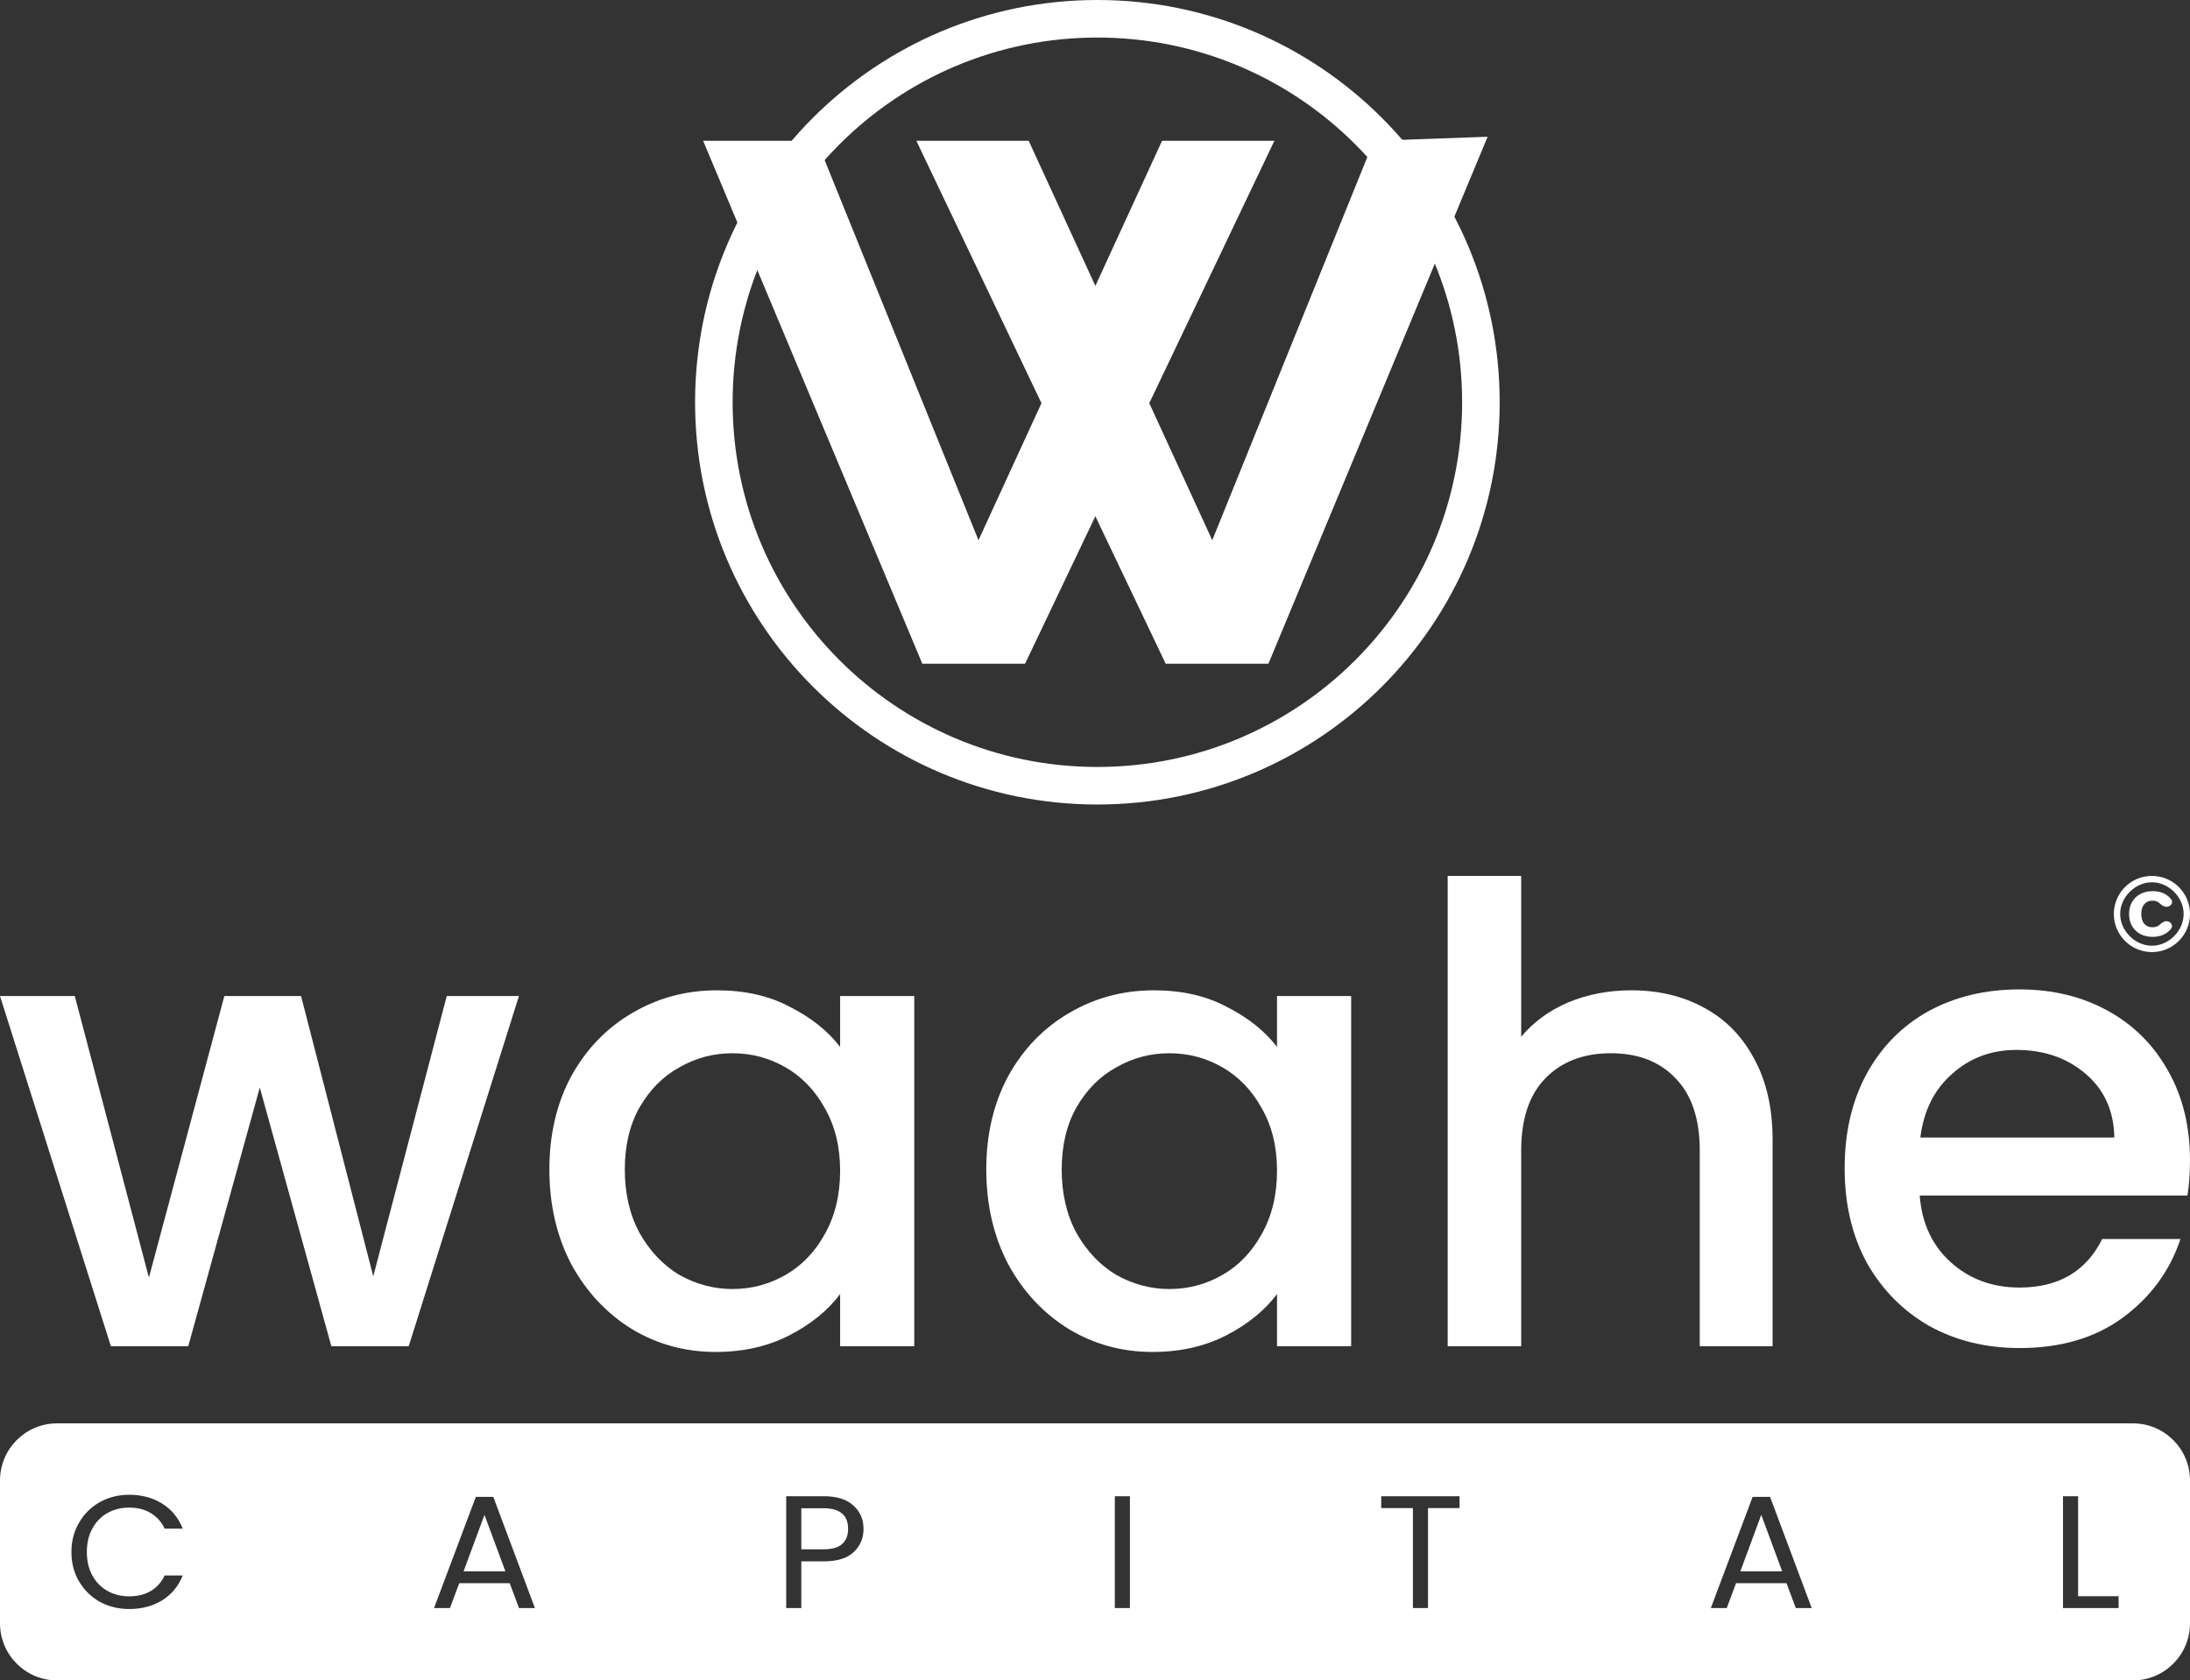
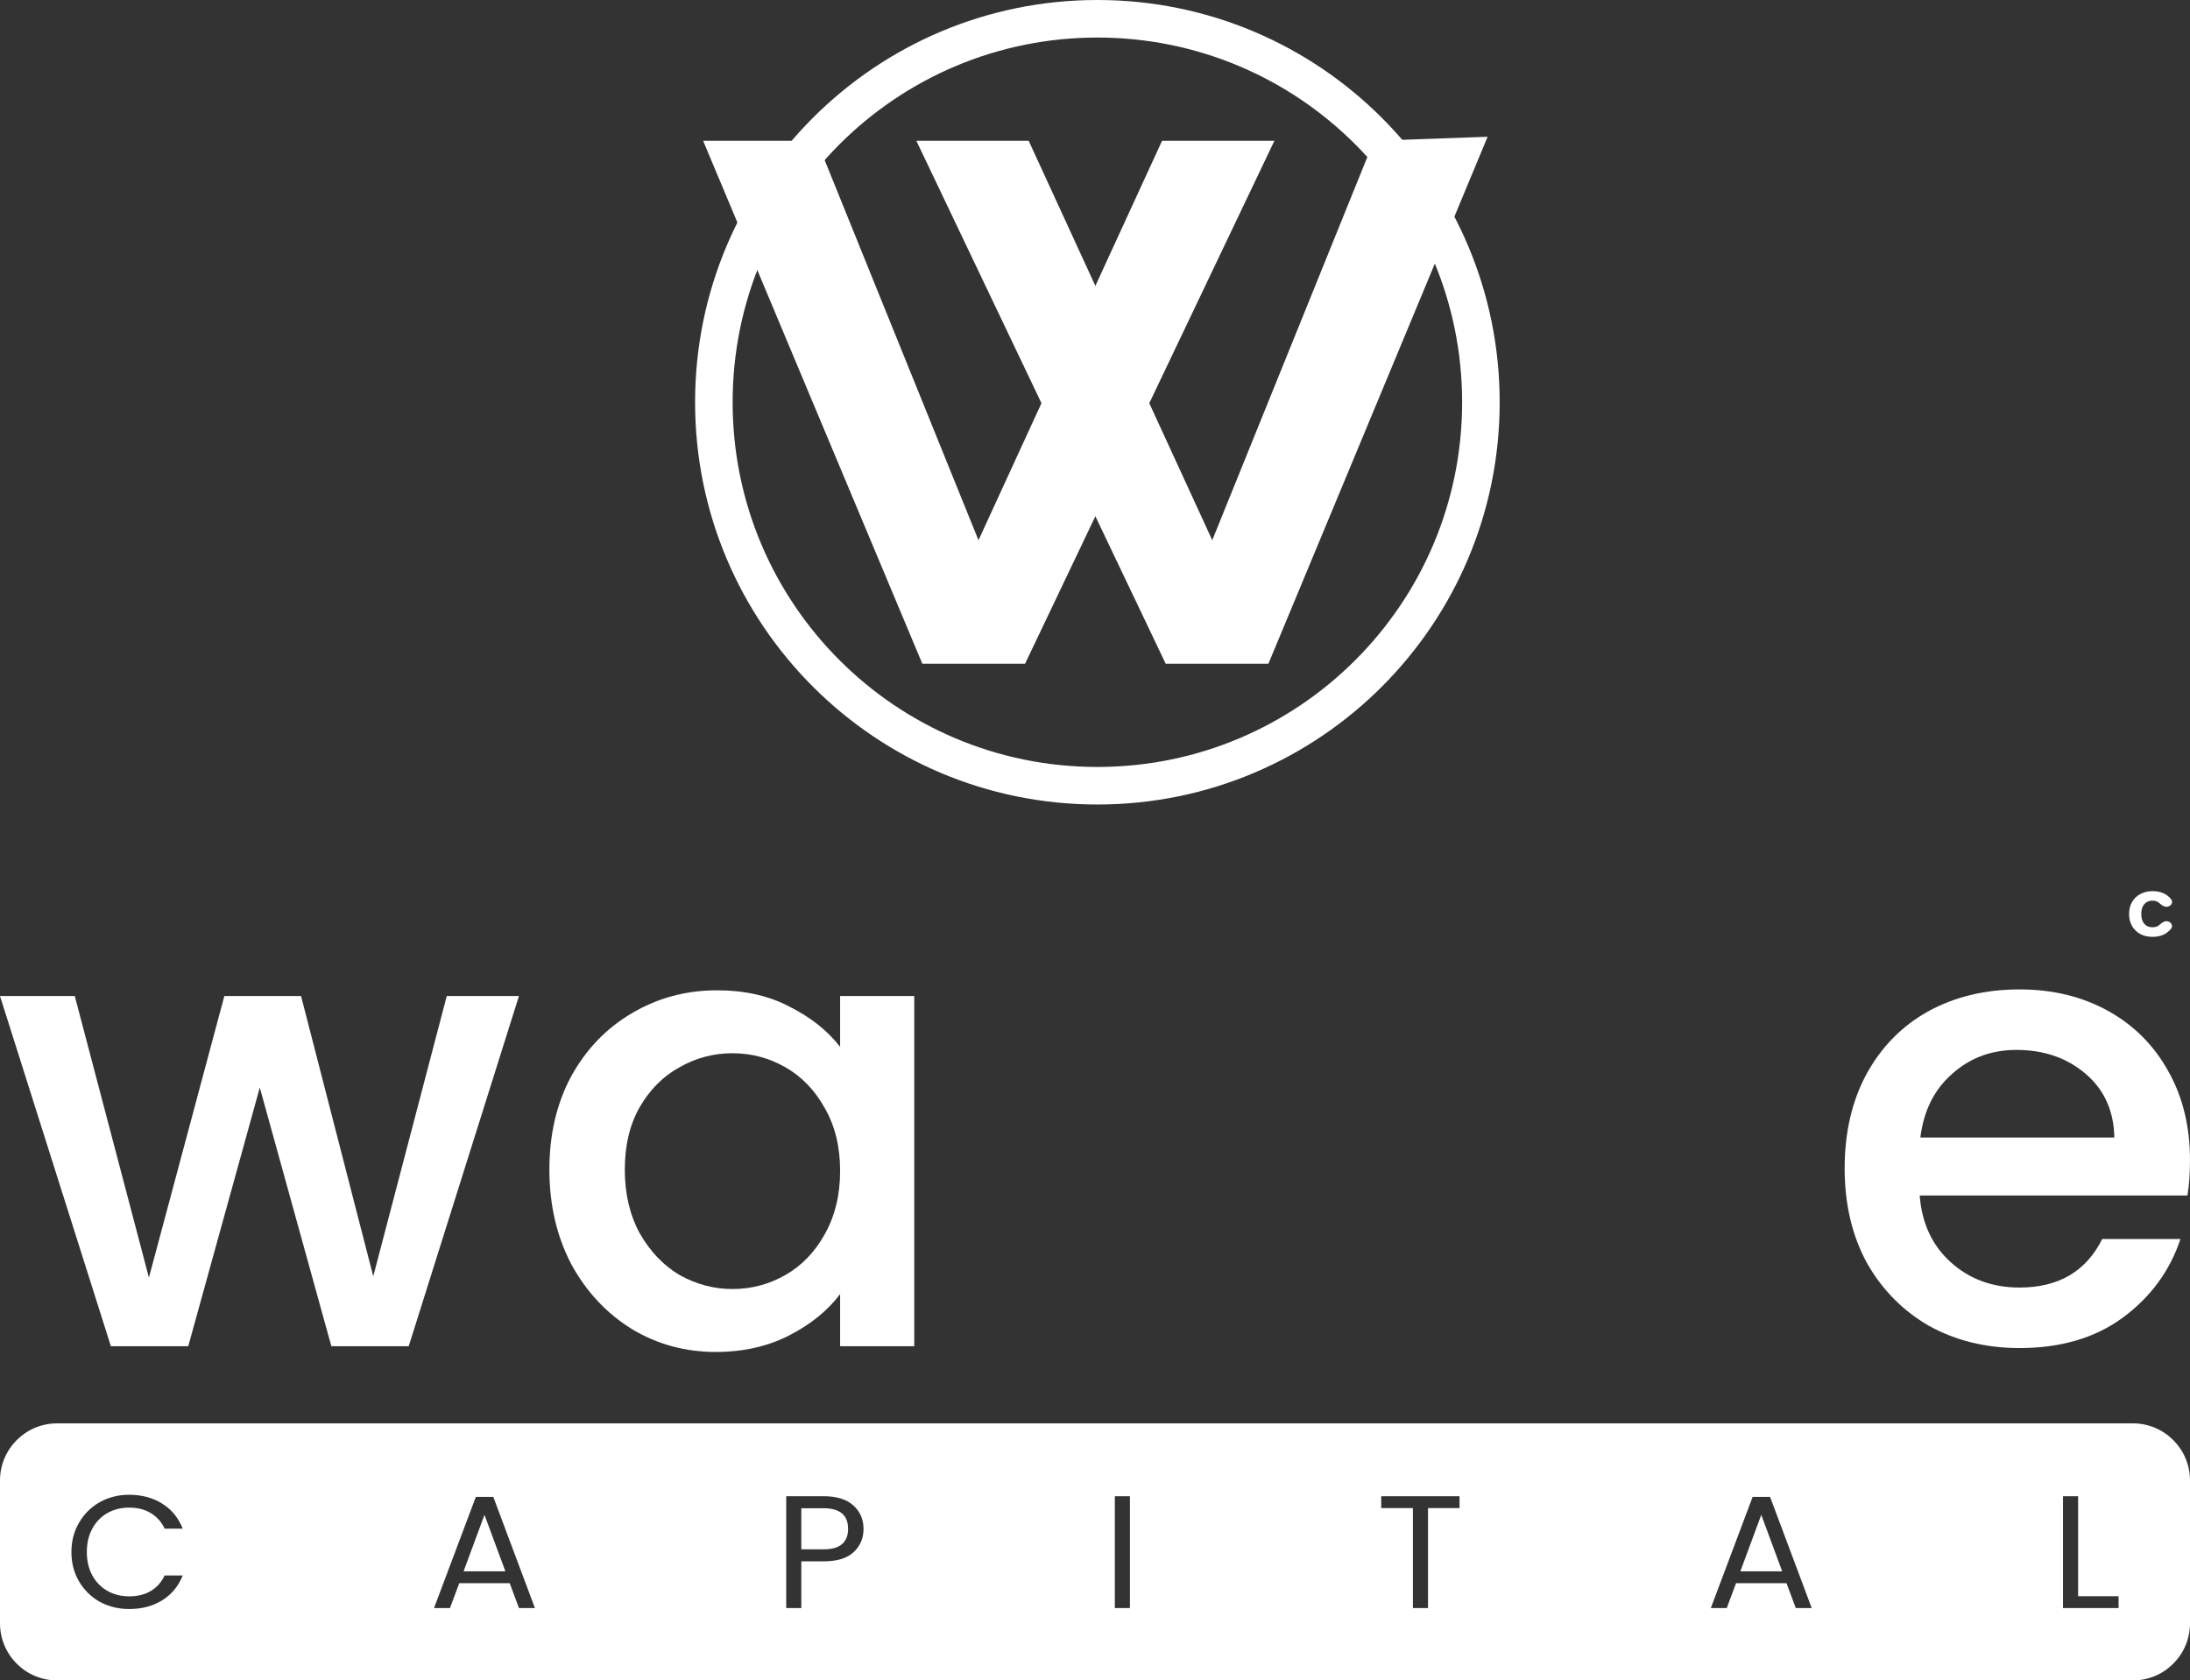
<svg xmlns="http://www.w3.org/2000/svg" width="460" height="353" viewBox="0 0 460 353" fill="none">
  <rect x="0" y="0" width="460" height="353" fill="#333333" stroke="none" />
  <path fill-rule="evenodd" clip-rule="evenodd" d="M230.5 161.113C272.812 161.113 307.113 126.812 307.113 84.5C307.113 42.188 272.812 7.887 230.5 7.887C188.188 7.887 153.887 42.188 153.887 84.5C153.887 126.812 188.188 161.113 230.5 161.113ZM230.5 169C277.168 169 315 131.168 315 84.5C315 37.832 277.168 0 230.5 0C183.832 0 146 37.832 146 84.5C146 131.168 183.832 169 230.5 169Z" fill="white" />
  <path d="M193.73 139.424L147.69 29.575H171.573L205.527 113.48L244.085 29.575H267.68L215.311 139.424H193.73Z" fill="white" />
  <path d="M266.426 139.424L312.466 28.73L288.583 29.575L254.629 113.48L216.071 29.575H192.476L244.846 139.424H266.426Z" fill="white" />
  <path d="M460 243.723C460 246.459 459.822 248.931 459.466 251.138H403.224C403.669 256.963 405.851 261.642 409.77 265.173C413.688 268.703 418.498 270.469 424.198 270.469C432.391 270.469 438.18 267.07 441.564 260.274H457.996C455.77 266.982 451.717 272.499 445.839 276.824C440.05 281.061 432.836 283.18 424.198 283.18C417.162 283.18 410.838 281.635 405.228 278.545C399.706 275.368 395.342 270.954 392.136 265.305C389.019 259.567 387.46 252.947 387.46 245.444C387.46 237.941 388.974 231.365 392.002 225.716C395.119 219.978 399.439 215.565 404.96 212.475C410.571 209.386 416.984 207.841 424.198 207.841C431.144 207.841 437.334 209.342 442.767 212.343C448.199 215.344 452.43 219.581 455.458 225.054C458.486 230.438 460 236.661 460 243.723ZM444.103 238.956C444.014 233.395 442.01 228.938 438.091 225.584C434.172 222.229 429.319 220.552 423.53 220.552C418.275 220.552 413.777 222.229 410.037 225.584C406.296 228.85 404.07 233.307 403.357 238.956H444.103Z" fill="white" />
-   <path d="M342.672 208.032C348.359 208.032 353.415 209.234 357.838 211.637C362.352 214.04 365.872 217.6 368.4 222.318C371.018 227.035 372.327 232.731 372.327 239.407V282.798H357.026V241.677C357.026 235.09 355.356 230.061 352.015 226.59C348.675 223.03 344.117 221.25 338.339 221.25C332.562 221.25 327.958 223.03 324.528 226.59C321.188 230.061 319.518 235.09 319.518 241.677V282.798H304.081V184H319.518V217.778C322.135 214.663 325.43 212.26 329.402 210.569C333.465 208.878 337.888 208.032 342.672 208.032Z" fill="white" />
-   <path d="M207.164 245.682C207.164 238.294 208.699 231.752 211.768 226.056C214.927 220.359 219.17 215.954 224.496 212.838C229.913 209.634 235.871 208.032 242.37 208.032C248.238 208.032 253.338 209.189 257.671 211.503C262.095 213.728 265.615 216.532 268.233 219.914V209.234H283.805V282.798H268.233V271.85C265.615 275.322 262.049 278.214 257.536 280.528C253.022 282.843 247.877 284 242.099 284C235.69 284 229.822 282.398 224.496 279.193C219.17 275.9 214.927 271.361 211.768 265.575C208.699 259.701 207.164 253.07 207.164 245.682ZM268.233 245.949C268.233 240.876 267.15 236.47 264.983 232.732C262.907 228.993 260.154 226.145 256.723 224.187C253.293 222.229 249.592 221.25 245.62 221.25C241.648 221.25 237.947 222.229 234.516 224.187C231.086 226.056 228.288 228.86 226.121 232.598C224.045 236.247 223.007 240.609 223.007 245.682C223.007 250.755 224.045 255.206 226.121 259.033C228.288 262.86 231.086 265.798 234.516 267.845C238.037 269.803 241.738 270.782 245.62 270.782C249.592 270.782 253.293 269.803 256.723 267.845C260.154 265.887 262.907 263.038 264.983 259.3C267.15 255.473 268.233 251.023 268.233 245.949Z" fill="white" />
  <path d="M115.395 245.682C115.395 238.294 116.929 231.752 119.998 226.056C123.158 220.359 127.401 215.954 132.727 212.838C138.143 209.634 144.101 208.032 150.601 208.032C156.468 208.032 161.569 209.189 165.902 211.503C170.325 213.728 173.846 216.532 176.464 219.914V209.234H192.035V282.798H176.464V271.85C173.846 275.322 170.28 278.214 165.766 280.528C161.253 282.843 156.107 284 150.33 284C143.92 284 138.053 282.398 132.727 279.193C127.401 275.9 123.158 271.361 119.998 265.575C116.929 259.701 115.395 253.07 115.395 245.682ZM176.464 245.949C176.464 240.876 175.38 236.47 173.214 232.732C171.138 228.993 168.384 226.145 164.954 224.187C161.524 222.229 157.822 221.25 153.85 221.25C149.878 221.25 146.177 222.229 142.747 224.187C139.317 226.056 136.518 228.86 134.352 232.598C132.275 236.247 131.237 240.609 131.237 245.682C131.237 250.755 132.275 255.206 134.352 259.033C136.518 262.86 139.317 265.798 142.747 267.845C146.268 269.803 149.969 270.782 153.85 270.782C157.822 270.782 161.524 269.803 164.954 267.845C168.384 265.887 171.138 263.038 173.214 259.3C175.38 255.473 176.464 251.023 176.464 245.949Z" fill="white" />
  <path d="M109.003 209.234L85.849 282.798H69.6L54.569 228.459L39.539 282.798H23.29L0 209.234H15.707L31.279 268.379L47.122 209.234H63.236L78.401 268.112L93.838 209.234H109.003Z" fill="white" />
  <path fill-rule="evenodd" clip-rule="evenodd" d="M12 299C5.373 299 0 304.373 0 311V341C0 347.627 5.373 353 12 353H448C454.627 353 460 347.627 460 341V311C460 304.373 454.627 299 448 299H12ZM445 335.303H436.497V314.303H433.325V337.798H445V335.303ZM364.65 332.573L362.698 337.798H359.353L368.135 314.438H371.794L380.541 337.798H377.196L375.244 332.573H364.65ZM374.338 330.079L369.947 318.214L365.556 330.079H374.338ZM306.569 316.798V314.303H290.12V316.798H296.776V337.798H299.947V316.798H306.569ZM237.336 314.303V337.798H234.165V314.303H237.336ZM179.29 326.067C180.684 324.764 181.381 323.135 181.381 321.18C181.381 319.157 180.661 317.506 179.22 316.225C177.803 314.944 175.724 314.303 172.982 314.303H165.141V337.798H168.312V327.989H172.982C175.817 327.989 177.919 327.348 179.29 326.067ZM176.885 324.348C176.049 325.09 174.748 325.461 172.982 325.461H168.312V316.831H172.982C176.421 316.831 178.14 318.281 178.14 321.18C178.14 322.551 177.722 323.607 176.885 324.348ZM107.06 332.573H96.466L94.514 337.798H91.168L99.951 314.438H103.61L112.357 337.798H109.011L107.06 332.573ZM106.154 330.079L101.763 318.214L97.372 330.079H106.154ZM16.603 319.865C15.534 321.685 15 323.742 15 326.034C15 328.326 15.534 330.382 16.603 332.202C17.672 334.022 19.124 335.449 20.959 336.483C22.818 337.494 24.874 338 27.128 338C29.776 338 32.088 337.393 34.063 336.18C36.038 334.944 37.478 333.202 38.384 330.955H34.586C33.912 332.371 32.936 333.461 31.658 334.225C30.404 334.966 28.893 335.337 27.128 335.337C25.432 335.337 23.91 334.955 22.562 334.191C21.215 333.427 20.158 332.348 19.391 330.955C18.624 329.539 18.241 327.899 18.241 326.034C18.241 324.146 18.624 322.506 19.391 321.112C20.158 319.697 21.215 318.607 22.562 317.843C23.91 317.079 25.432 316.697 27.128 316.697C28.893 316.697 30.404 317.079 31.658 317.843C32.936 318.607 33.912 319.697 34.586 321.112H38.384C37.478 318.843 36.038 317.09 34.063 315.854C32.088 314.618 29.776 314 27.128 314C24.874 314 22.818 314.517 20.959 315.551C19.124 316.584 17.672 318.022 16.603 319.865Z" fill="white" />
  <path d="M447.201 192.001C447.201 191.039 447.411 190.2 447.829 189.483C448.248 188.756 448.828 188.197 449.57 187.805C450.311 187.402 451.161 187.201 452.118 187.201C453.35 187.201 454.367 187.492 455.168 188.074C455.51 188.313 455.803 188.594 456.05 188.916C456.589 189.62 455.932 190.49 455.045 190.49C454.473 190.49 453.998 190.082 453.566 189.708C453.501 189.651 453.431 189.599 453.356 189.551C453.021 189.316 452.602 189.198 452.1 189.198C451.382 189.198 450.814 189.444 450.395 189.937C449.976 190.418 449.767 191.106 449.767 192.001C449.767 192.885 449.976 193.573 450.395 194.065C450.814 194.546 451.382 194.787 452.1 194.787C452.731 194.787 453.226 194.623 453.585 194.296C454.004 193.914 454.468 193.511 455.034 193.511C455.924 193.511 456.574 194.385 456.026 195.086C455.785 195.395 455.499 195.671 455.168 195.911C454.355 196.504 453.338 196.801 452.118 196.801C451.161 196.801 450.311 196.605 449.57 196.214C448.828 195.811 448.248 195.251 447.829 194.535C447.411 193.808 447.201 192.963 447.201 192.001Z" fill="white" />
-   <path fill-rule="evenodd" clip-rule="evenodd" d="M452 198.667C455.535 198.667 458.666 195.535 458.666 192C458.666 188.465 455.534 185.333 452 185.333C448.465 185.333 445.333 188.465 445.333 192C445.333 195.535 448.465 198.667 452 198.667ZM452 200C456.418 200 460 196.418 460 192C460 187.582 456.418 184 452 184C447.582 184 444 187.582 444 192C444 196.418 447.582 200 452 200Z" fill="white" />
</svg>